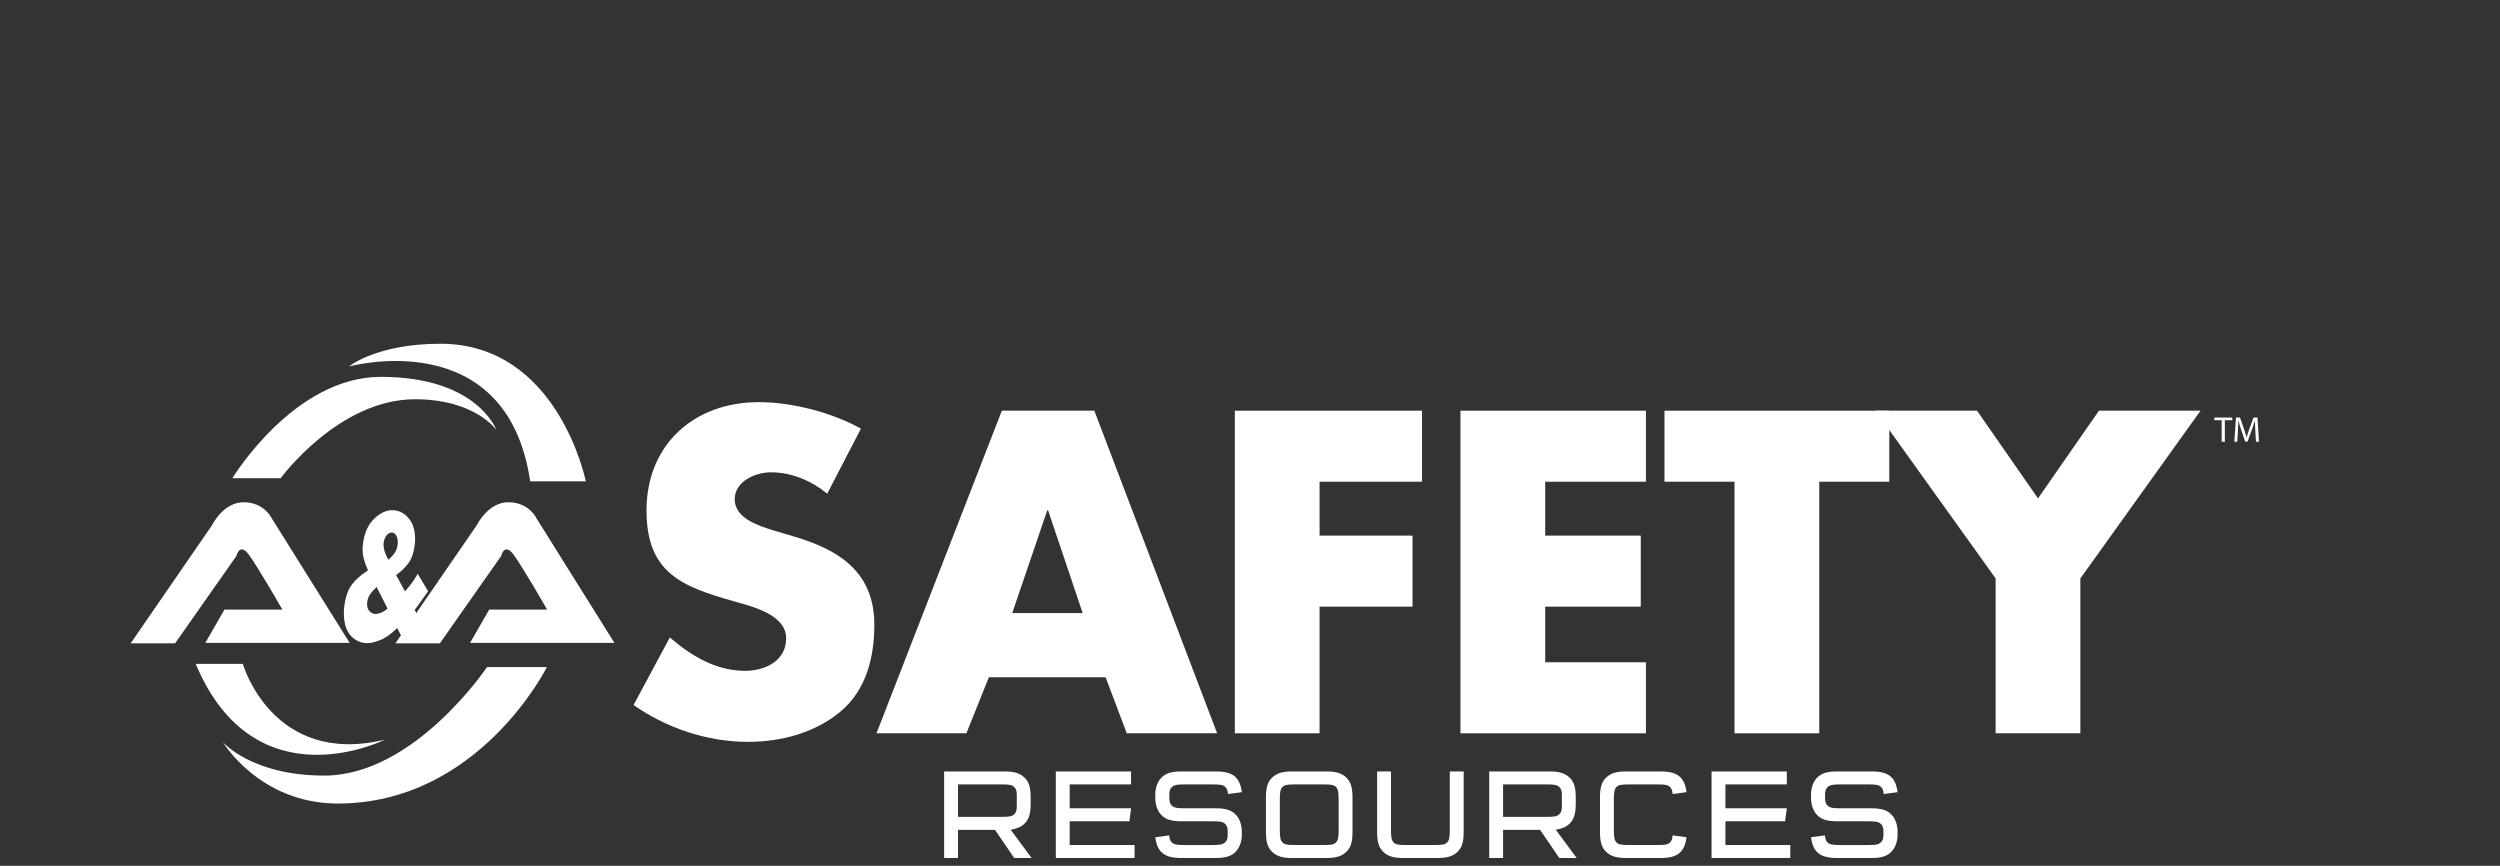
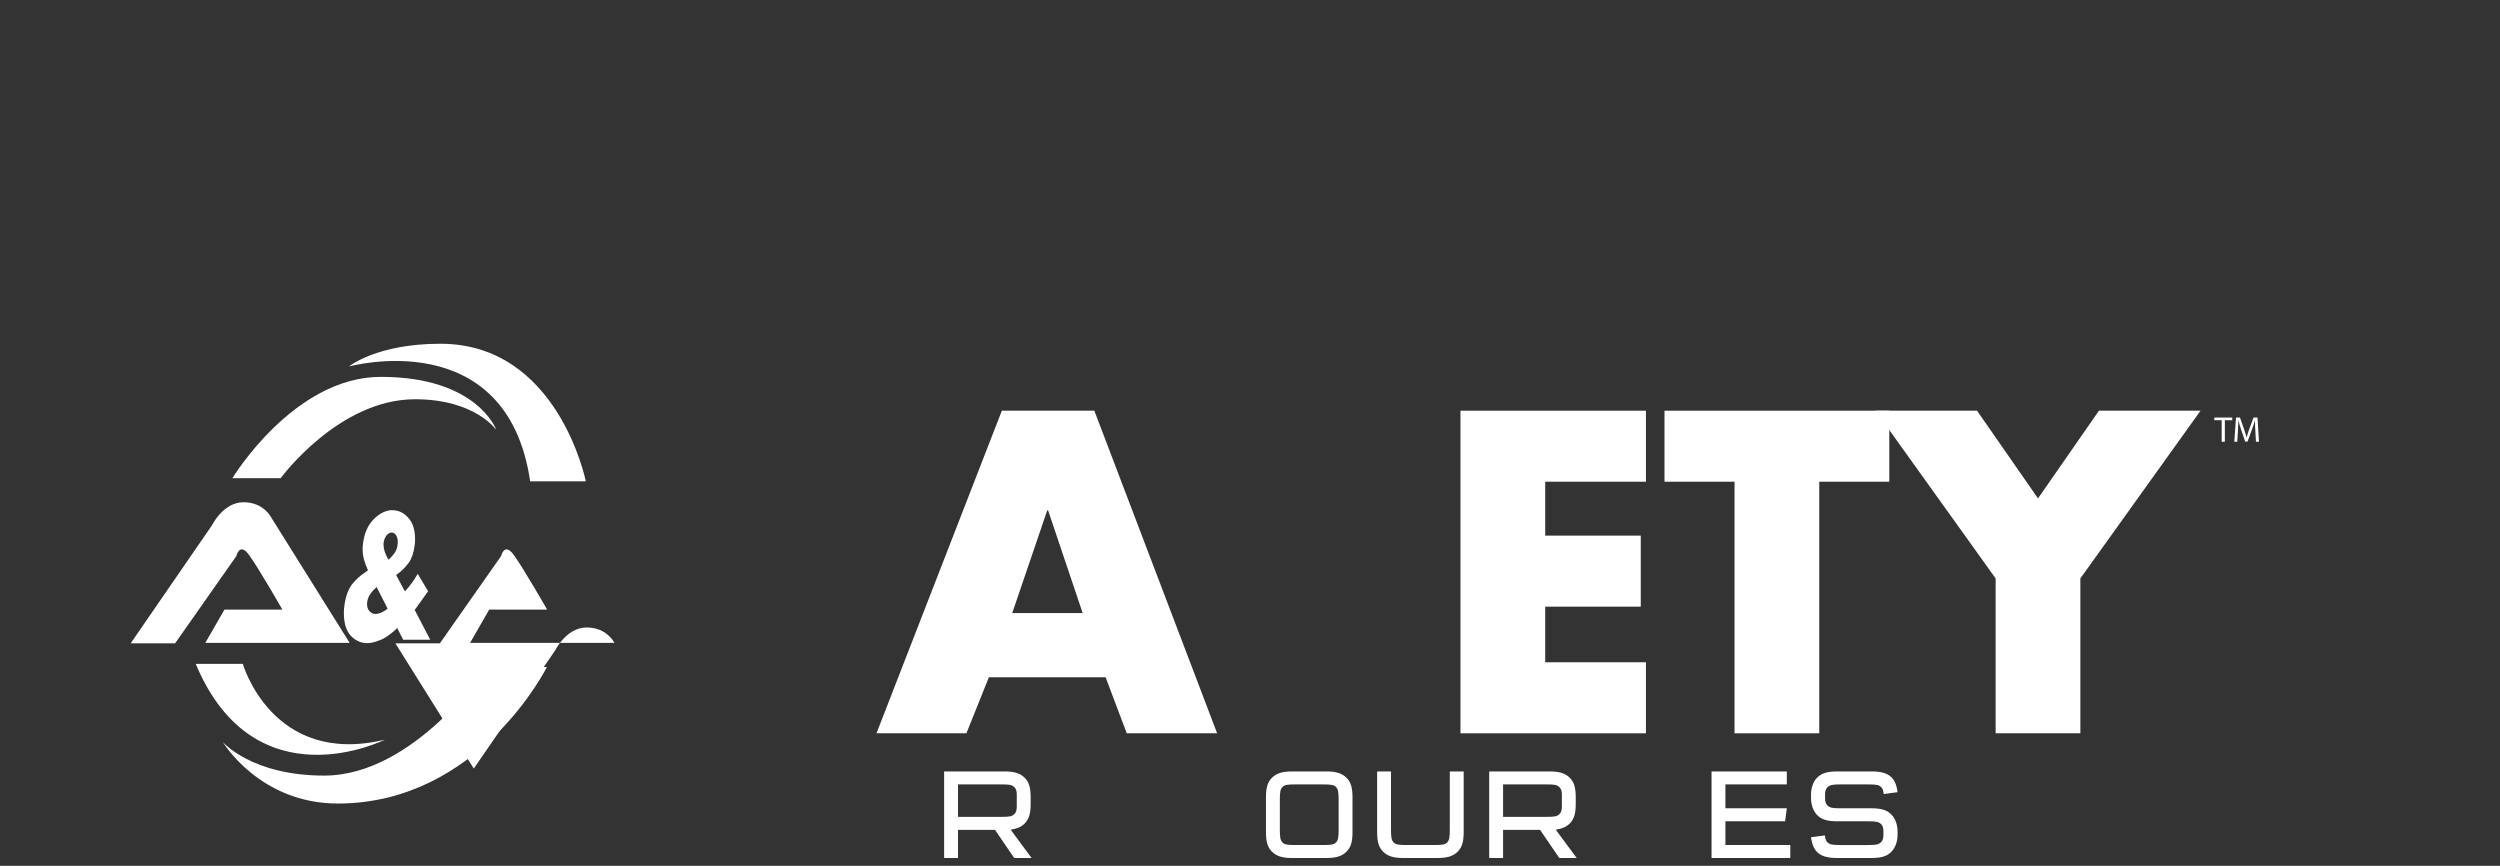
<svg xmlns="http://www.w3.org/2000/svg" id="Capa_1" data-name="Capa 1" viewBox="0 110 640 221.648">
  <rect x="0" y="110" width="640" height="221.648" fill="#333333" stroke="none" />
  <g>
    <path d="m257.207,307.49c2.459,0,3.92.467,5.084,1.592,1.128,1.097,1.56,2.53,1.56,5.052v1.663c0,2.522-.463,3.951-1.56,5.048-.899.859-1.825,1.263-3.555,1.564l5.349,7.238h-4.45l-4.917-7.206h-9.467v7.206h-3.555v-22.156h15.512Zm-.895,11.624c2.122,0,2.688-.099,3.322-.661.463-.435.661-.998.661-1.96v-3.061c0-.962-.198-1.524-.661-1.956-.633-.57-1.2-.669-3.322-.669h-11.062v8.306h11.062Z" fill="#ffff" />
-     <polygon points="273.842 310.809 273.842 316.922 289.552 316.922 289.121 320.244 273.842 320.244 273.842 326.326 290.447 326.326 290.447 329.648 270.287 329.648 270.287 307.492 289.552 307.492 289.552 310.809 273.842 310.809" fill="#ffff" />
-     <path d="m314.359,313.27c-.095-.93-.265-1.394-.665-1.793-.566-.531-1.196-.669-3.326-.669h-7.036c-2.094,0-2.692.138-3.326.669-.459.431-.661.994-.661,1.991v.796c0,.998.202,1.564.661,1.991.633.538,1.231.669,3.326.669h7.938c2.459,0,3.987.467,5.048,1.596.998.994,1.592,2.589,1.592,4.383v.796c0,1.726-.594,3.353-1.592,4.351-1.061,1.132-2.589,1.596-5.048,1.596h-8.873c-4.316,0-6.141-1.461-6.64-5.317l3.555-.463c.099.93.265,1.433.665,1.794.562.53,1.196.669,3.318.669h7.012c2.126,0,2.688-.139,3.318-.669.467-.432.665-.998.665-1.96v-.827c0-.966-.198-1.528-.665-1.964-.63-.53-1.192-.661-3.318-.661h-7.911c-2.486,0-3.983-.463-5.08-1.596-.998-1.029-1.56-2.621-1.56-4.387v-.796c0-1.762.562-3.389,1.56-4.387,1.097-1.124,2.593-1.592,5.08-1.592h8.873c4.32,0,6.145,1.465,6.64,5.313l-3.551.467Z" fill="#ffff" />
    <path d="m346.241,322.998c0,2.526-.432,3.959-1.564,5.052-1.16,1.132-2.621,1.595-5.08,1.595h-8.869c-2.459,0-3.92-.463-5.084-1.595-1.128-1.093-1.56-2.526-1.56-5.052v-8.865c0-2.522.432-3.955,1.56-5.052,1.164-1.124,2.625-1.592,5.084-1.592h8.869c2.459,0,3.92.467,5.08,1.592,1.132,1.097,1.564,2.53,1.564,5.052v8.865Zm-18.604-.661c0,2.063.135,2.756.669,3.322.531.53,1.16.669,3.318.669h7.075c2.162,0,2.791-.139,3.326-.669.531-.566.665-1.259.665-3.322v-7.534c0-2.063-.135-2.764-.665-3.326-.534-.53-1.164-.669-3.326-.669h-7.075c-2.158,0-2.787.139-3.318.669-.534.562-.669,1.263-.669,3.326v7.534Z" fill="#ffff" />
    <path d="m356.097,307.49v14.847c0,2.063.135,2.756.665,3.322.53.53,1.164.669,3.322.669h7.075c2.162,0,2.791-.139,3.322-.669.534-.566.665-1.259.665-3.322v-14.847h3.555v15.509c0,2.526-.432,3.959-1.56,5.052-1.164,1.132-2.625,1.595-5.084,1.595h-8.873c-2.455,0-3.92-.463-5.08-1.595-1.128-1.093-1.56-2.526-1.56-5.052v-15.509h3.551Z" fill="#ffff" />
    <path d="m396.747,307.49c2.459,0,3.924.467,5.084,1.592,1.128,1.097,1.56,2.53,1.56,5.052v1.663c0,2.522-.463,3.951-1.56,5.048-.899.859-1.825,1.263-3.555,1.564l5.349,7.238h-4.45l-4.917-7.206h-9.467v7.206h-3.555v-22.156h15.512Zm-.899,11.624c2.13,0,2.696-.099,3.326-.661.463-.435.665-.998.665-1.96v-3.061c0-.962-.202-1.524-.665-1.956-.63-.57-1.196-.669-3.326-.669h-11.058v8.306h11.058Z" fill="#ffff" />
-     <path d="m431.752,324.331c-.499,3.852-2.324,5.317-6.648,5.317h-8.865c-2.459,0-3.924-.463-5.084-1.6-1.128-1.093-1.56-2.522-1.56-5.048v-8.865c0-2.522.432-3.955,1.56-5.052,1.16-1.129,2.625-1.592,5.084-1.592h8.865c4.323,0,6.149,1.461,6.648,5.309l-3.555.471c-.099-.93-.265-1.398-.665-1.797-.562-.531-1.16-.665-3.318-.665h-7.075c-2.162,0-2.791.135-3.322.665-.534.566-.669,1.263-.669,3.326v7.538c0,2.059.135,2.752.669,3.322.531.53,1.16.665,3.322.665h7.075c2.158,0,2.756-.135,3.318-.665.4-.4.566-.863.665-1.798l3.555.467Z" fill="#ffff" />
    <polygon points="441.708 310.809 441.708 316.922 457.423 316.922 456.987 320.244 441.708 320.244 441.708 326.326 458.317 326.326 458.317 329.648 438.157 329.648 438.157 307.492 457.423 307.492 457.423 310.809 441.708 310.809" fill="#ffff" />
    <path d="m482.229,313.27c-.095-.93-.265-1.394-.665-1.793-.566-.531-1.196-.669-3.322-.669h-7.04c-2.094,0-2.692.138-3.33.669-.459.431-.657.994-.657,1.991v.796c0,.998.198,1.564.657,1.991.637.538,1.235.669,3.33.669h7.938c2.455,0,3.987.467,5.048,1.596.998.994,1.592,2.589,1.592,4.383v.796c0,1.726-.594,3.353-1.592,4.351-1.061,1.132-2.593,1.596-5.048,1.596h-8.873c-4.316,0-6.141-1.461-6.644-5.317l3.555-.463c.103.93.265,1.433.665,1.794.566.53,1.196.669,3.318.669h7.02c2.122,0,2.684-.139,3.314-.669.467-.432.661-.998.661-1.96v-.827c0-.966-.194-1.528-.661-1.964-.63-.53-1.192-.661-3.314-.661h-7.915c-2.49,0-3.983-.463-5.084-1.596-.994-1.029-1.56-2.621-1.56-4.387v-.796c0-1.762.566-3.389,1.56-4.387,1.101-1.124,2.593-1.592,5.084-1.592h8.873c4.324,0,6.145,1.465,6.64,5.313l-3.551.467Z" fill="#ffff" />
-     <path d="m211.766,236.384c-3.983-3.282-9.075-5.472-14.388-5.472-3.983,0-9.292,2.296-9.292,6.897,0,4.818,5.864,6.679,9.625,7.887l5.531,1.647c11.624,3.393,20.588,9.197,20.588,22.56,0,8.215-1.991,16.649-8.635,22.235-6.525,5.472-15.271,7.776-23.68,7.776-10.516,0-20.806-3.504-29.326-9.419l9.292-17.31c5.424,4.715,11.846,8.548,19.258,8.548,5.092,0,10.516-2.518,10.516-8.326,0-6.018-8.524-8.105-13.168-9.419-13.616-3.833-22.58-7.337-22.58-23.328,0-16.759,12.064-27.711,28.776-27.711,8.409,0,18.703,2.625,26.115,6.786l-8.631,16.648Z" fill="#ffff" />
    <path d="m253.153,283.375l-5.753,14.348h-23.019l32.094-82.586h23.676l31.436,82.586h-23.134l-5.42-14.348h-29.88Zm15.16-42.716h-.222l-8.96,26.286h18.034l-8.853-26.286Z" fill="#ffff" />
-     <polygon points="337.809 233.32 337.809 247.118 361.604 247.118 361.604 265.303 337.809 265.303 337.809 297.725 316.116 297.725 316.116 215.139 364.039 215.139 364.039 233.32 337.809 233.32" fill="#ffff" />
    <polygon points="395.574 233.32 395.574 247.118 420.034 247.118 420.034 265.303 395.574 265.303 395.574 279.54 421.36 279.54 421.36 297.725 373.881 297.725 373.881 215.139 421.36 215.139 421.36 233.32 395.574 233.32" fill="#ffff" />
    <polygon points="465.73 297.724 444.038 297.724 444.038 233.319 426.11 233.319 426.11 215.138 483.658 215.138 483.658 233.319 465.73 233.319 465.73 297.724" fill="#ffff" />
    <polygon points="480.114 215.138 506.122 215.138 521.73 237.591 537.329 215.138 563.337 215.138 532.574 258.076 532.574 297.724 510.881 297.724 510.881 258.076 480.114 215.138" fill="#ffff" />
    <path d="m33.449,274.696h11.375l15.694-22.362s.784-3.532,3.14-.392c2.352,3.14,8.631,14.122,8.631,14.122h-14.835l-4.898,8.516h36.96l-20.054-32.058s-1.896-3.947-7.111-3.947-8.053,5.848-8.053,5.848l-20.849,30.272Z" fill="#ffff" />
    <path d="m59.49,232.417h12.365s14.78-20.208,34.39-20.208c15.382,0,20.81,7.839,20.81,7.839,0,0-4.826-13.572-29.556-13.572-22.322,0-38.009,25.941-38.009,25.941" fill="#ffff" />
    <path d="m135.725,233.217h14.245s-7.047-35.217-37.213-35.217c-16.379,0-23.427,5.82-23.427,5.82,0,0,40.424-11.177,46.394,29.397" fill="#ffff" />
    <path d="m50.102,279.945h12.056s7.558,26.357,36.37,19.412c0,0-33.305,16.756-48.426-19.412" fill="#ffff" />
    <path d="m124.682,280.763h15.326s-17.369,34.94-53.537,34.94c-20.026,0-29.425-15.734-29.425-15.734,0,0,7.356,8.584,25.953,8.584,23.09,0,41.683-27.79,41.683-27.79" fill="#ffff" />
    <path d="m101.685,270.776c-.396.396-.804.764-1.227,1.113-.424.34-.851.673-1.287.986-.226.146-.455.281-.677.408-.226.135-.443.253-.653.368-.222.087-.451.17-.677.257-.226.087-.451.17-.681.257-.202.059-.408.119-.622.194-.206.071-.412.119-.618.146-.214.059-.42.095-.626.111-.206.012-.416.02-.622.02-.827,0-1.596-.162-2.304-.495-.705-.329-1.346-.808-1.936-1.437-.578-.661-1.018-1.469-1.299-2.427s-.424-2.051-.424-3.286v-.364c0-.127.012-.253.028-.364,0-.143.004-.281.012-.412.012-.123.028-.261.044-.408.135-1.204.356-2.273.665-3.223.313-.942.713-1.754,1.204-2.443.491-.661,1.041-1.271,1.651-1.829.614-.558,1.275-1.065,1.995-1.524l.562-.428-.364-.946c-.02,0-.04-.02-.059-.064-.02-.043-.04-.083-.055-.107-.02-.055-.036-.111-.044-.151-.008-.043-.02-.075-.04-.107-.095-.257-.186-.53-.269-.816-.087-.285-.178-.586-.265-.903-.079-.313-.143-.653-.186-1.01-.051-.356-.071-.752-.071-1.18v-.606c0-.083.004-.178.012-.277.008-.095.024-.21.044-.321.131-1.346.412-2.542.831-3.587.428-1.045.986-1.956,1.683-2.728.721-.772,1.457-1.374,2.221-1.802.764-.432,1.548-.693,2.36-.776h.451c.772,0,1.497.158,2.174.475.681.313,1.311.8,1.896,1.461.582.625,1.021,1.405,1.314,2.336.293.934.436,1.984.436,3.16v.34c-.016.059-.028.119-.028.17v.174c0,.119-.008.234-.012.348-.016.111-.024.226-.04.34-.119,1.002-.313,1.904-.586,2.708-.269.8-.622,1.489-1.057,2.063-.455.598-.938,1.148-1.457,1.651-.515.499-1.077.954-1.679,1.354l2.261,4.209c.301-.317.594-.653.875-1.01.285-.356.562-.724.847-1.093.265-.376.527-.76.796-1.16.261-.4.515-.82.756-1.247l2.661,4.466-3.136,4.383-.313.384,3.983,7.641h-6.921l-1.528-2.997Zm-5.286-10.528c-.059.087-.107.15-.154.19-.048.048-.091.095-.127.151-.02.032-.044.055-.071.067-.028.016-.051.036-.071.067-.036.024-.063.051-.083.063-.02.012-.051.036-.087.067-.206.198-.412.424-.61.681-.198.261-.38.514-.546.772-.19.289-.333.586-.439.903-.103.317-.174.649-.214.99-.02.028-.024.067-.024.107v.321c0,.404.047.752.154,1.053.099.301.253.566.467.796.206.202.428.364.677.495.242.127.487.194.732.194h.313c.075,0,.15-.016.226-.044.075,0,.15-.008.226-.024.075-.016.154-.032.226-.063.186-.055.376-.123.562-.194.19-.071.38-.162.57-.281.186-.083.368-.19.55-.317.178-.135.352-.265.523-.408v-.087l-2.799-5.499Zm3.124-7.024c.032-.012.051-.036.071-.067.016,0,.032-.004.04-.016.012-.016.024-.039.044-.071.02-.024.04-.036.059-.036.242-.234.479-.475.705-.732s.432-.53.626-.816c.202-.317.368-.653.491-1.01.123-.36.198-.736.238-1.14v-.127c0-.028.012-.059.028-.087v-.34c0-.345-.032-.657-.095-.946-.067-.285-.178-.546-.325-.772-.135-.23-.297-.416-.479-.538-.19-.131-.408-.198-.653-.198-.242,0-.475.067-.693.198-.214.123-.432.309-.633.538-.19.253-.348.543-.483.859-.131.313-.218.669-.253,1.073v.04c-.02.032-.032.059-.032.087v.301c0,.285.028.566.075.839.044.273.107.538.182.792.095.261.19.515.281.752.095.249.202.483.313.709.02.032.04.063.059.107.016.043.036.079.051.111,0,.055.008.099.032.123.02.036.036.063.059.095.016.024.036.051.051.083.02.024.04.055.055.083,0,.028.008.056.032.087.016.028.04.055.055.083v-.083c.036.028.071.032.099.02" fill="#ffff" />
-     <path d="m101.224,274.696h11.379l15.691-22.362s.784-3.532,3.14-.392c2.356,3.14,8.635,14.122,8.635,14.122h-14.835l-4.898,8.516h36.96l-20.062-32.058s-1.896-3.947-7.103-3.947c-5.214,0-8.053,5.848-8.053,5.848l-20.853,30.272Z" fill="#ffff" />
+     <path d="m101.224,274.696h11.379l15.691-22.362s.784-3.532,3.14-.392c2.356,3.14,8.635,14.122,8.635,14.122h-14.835l-4.898,8.516h36.96s-1.896-3.947-7.103-3.947c-5.214,0-8.053,5.848-8.053,5.848l-20.853,30.272Z" fill="#ffff" />
    <polygon points="568.752 217.574 566.863 217.574 566.863 216.893 571.456 216.893 571.456 217.574 569.56 217.574 569.56 223.093 568.752 223.093 568.752 217.574" fill="#ffff" />
    <path d="m577.371,220.365c-.048-.859-.103-1.9-.091-2.668h-.024c-.222.721-.475,1.497-.792,2.348l-1.089,3.009h-.606l-1.002-2.953c-.293-.871-.542-1.671-.721-2.403h-.024c-.016.768-.055,1.809-.115,2.736l-.166,2.657h-.76l.436-6.196h1.018l1.053,2.997c.261.764.471,1.445.63,2.087h.028c.154-.622.372-1.303.649-2.087l1.105-2.997h1.021l.38,6.196h-.776l-.154-2.724Z" fill="#ffff" />
  </g>
</svg>